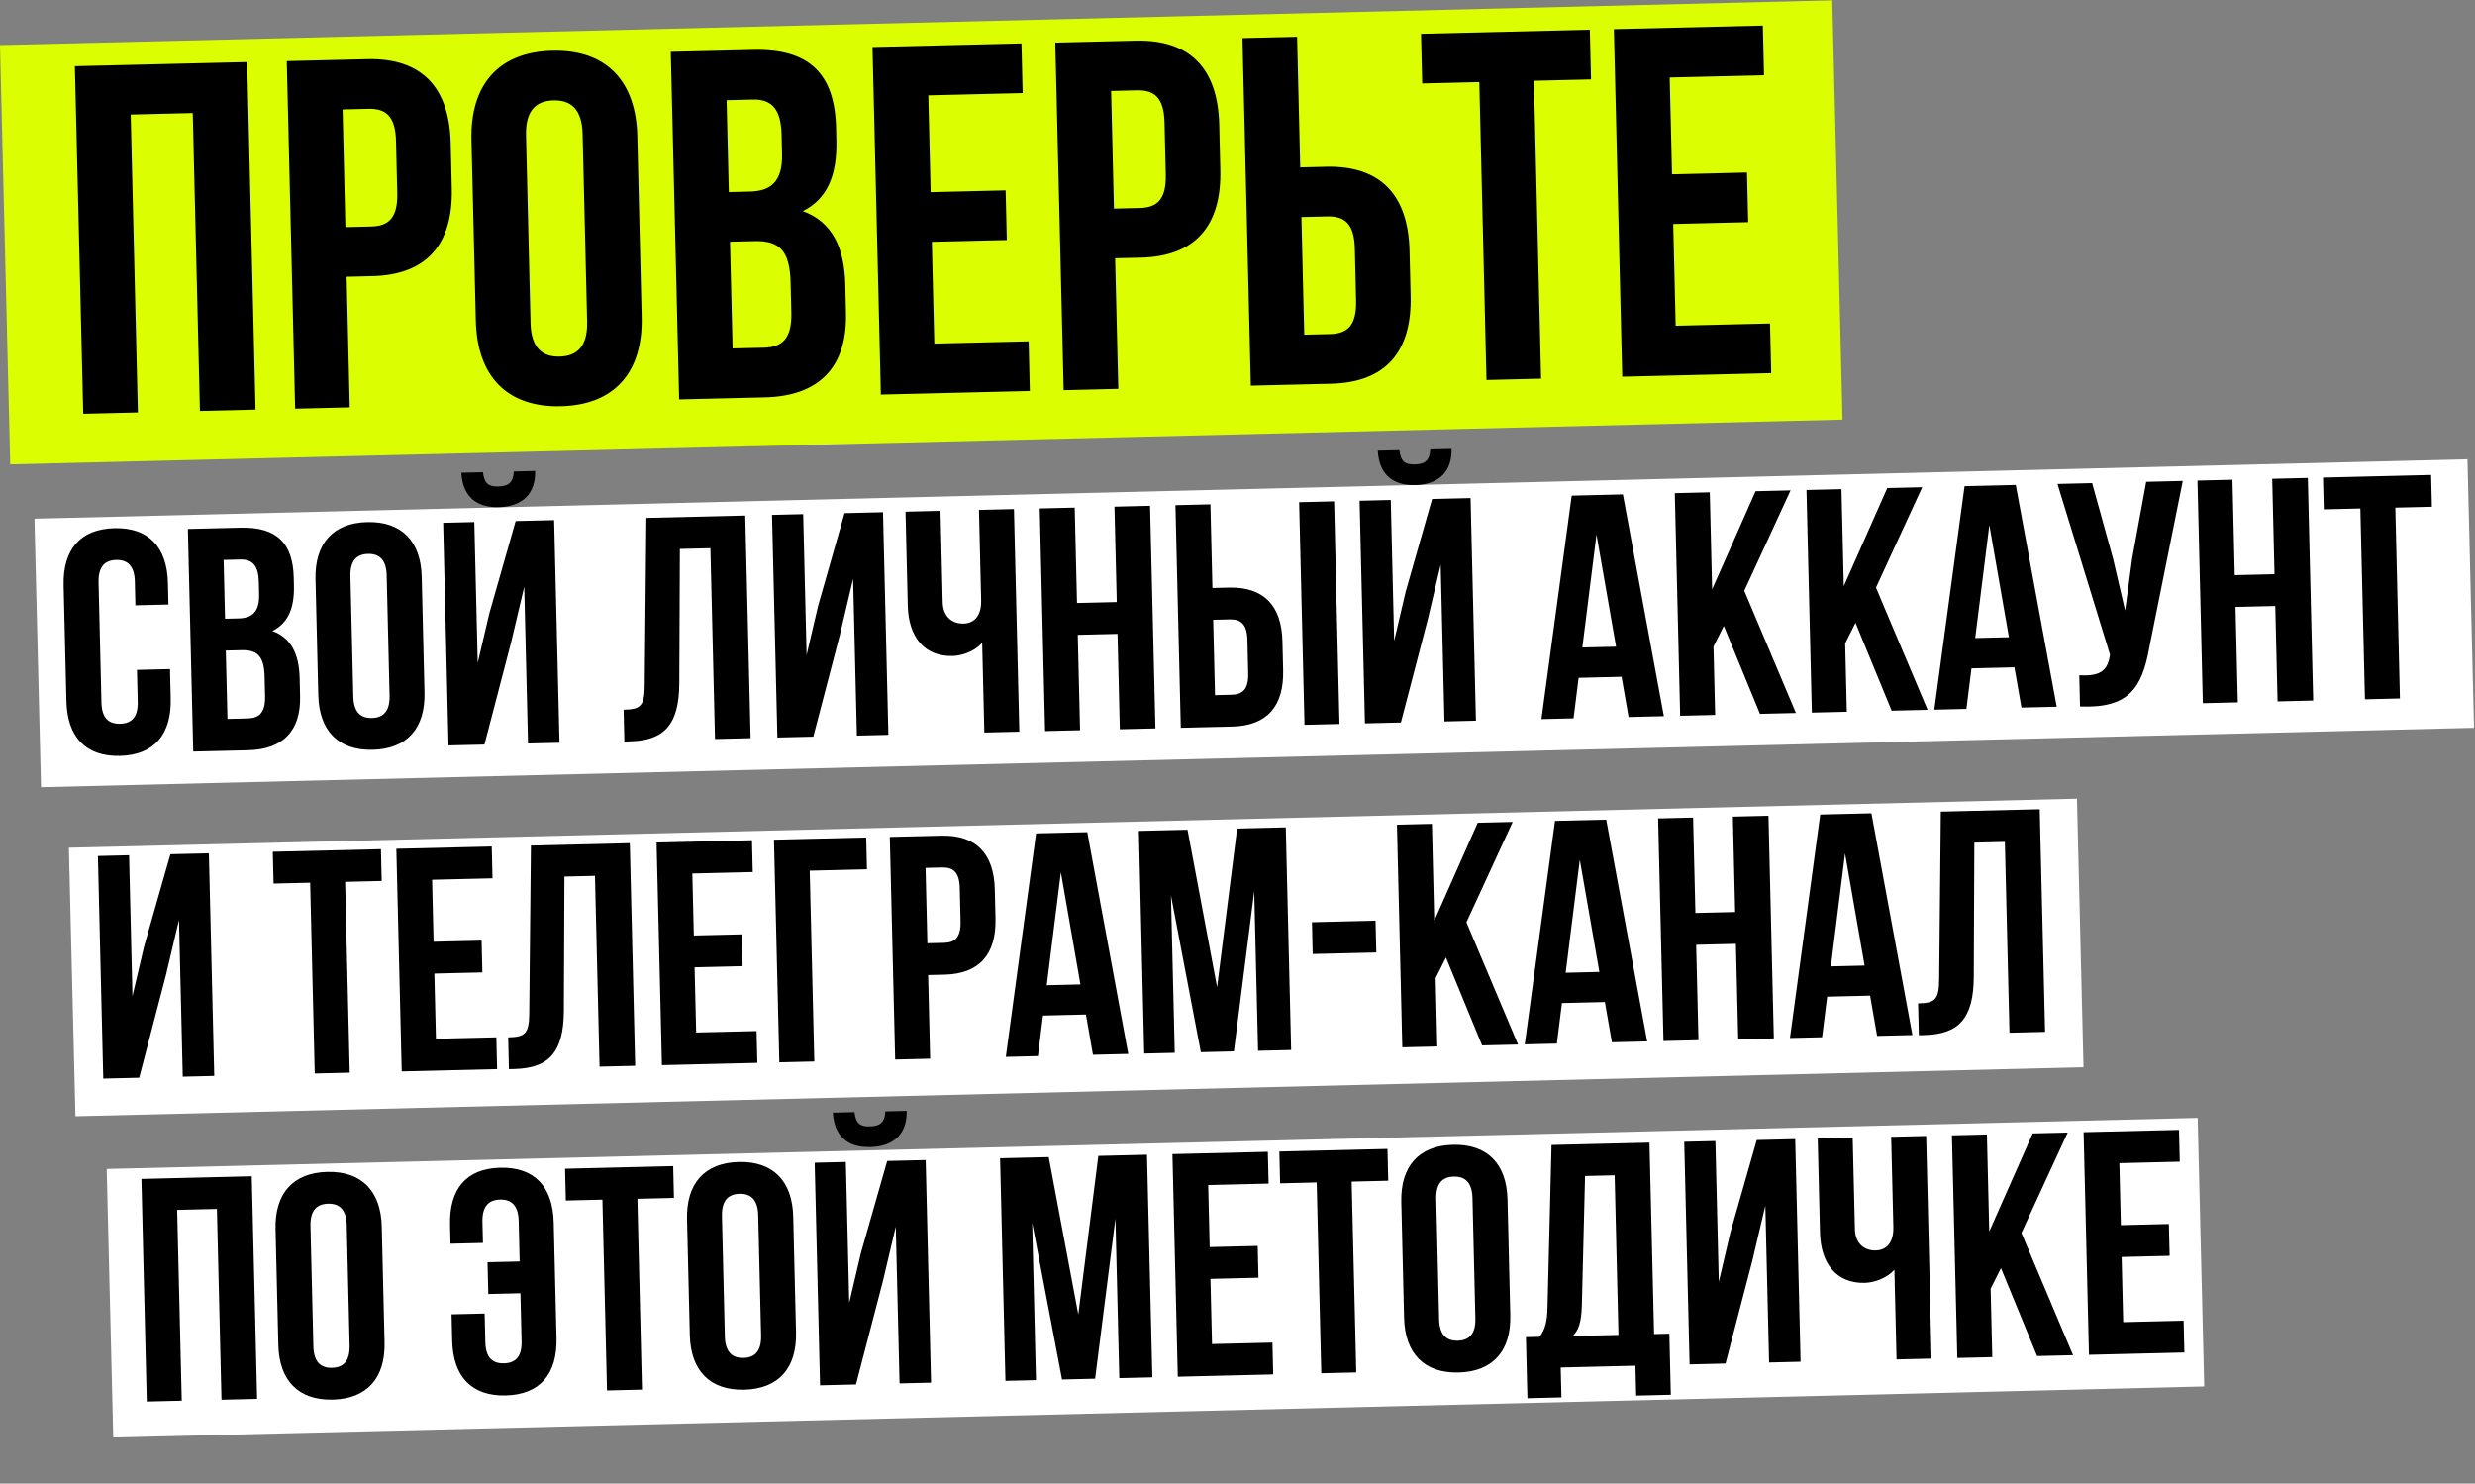
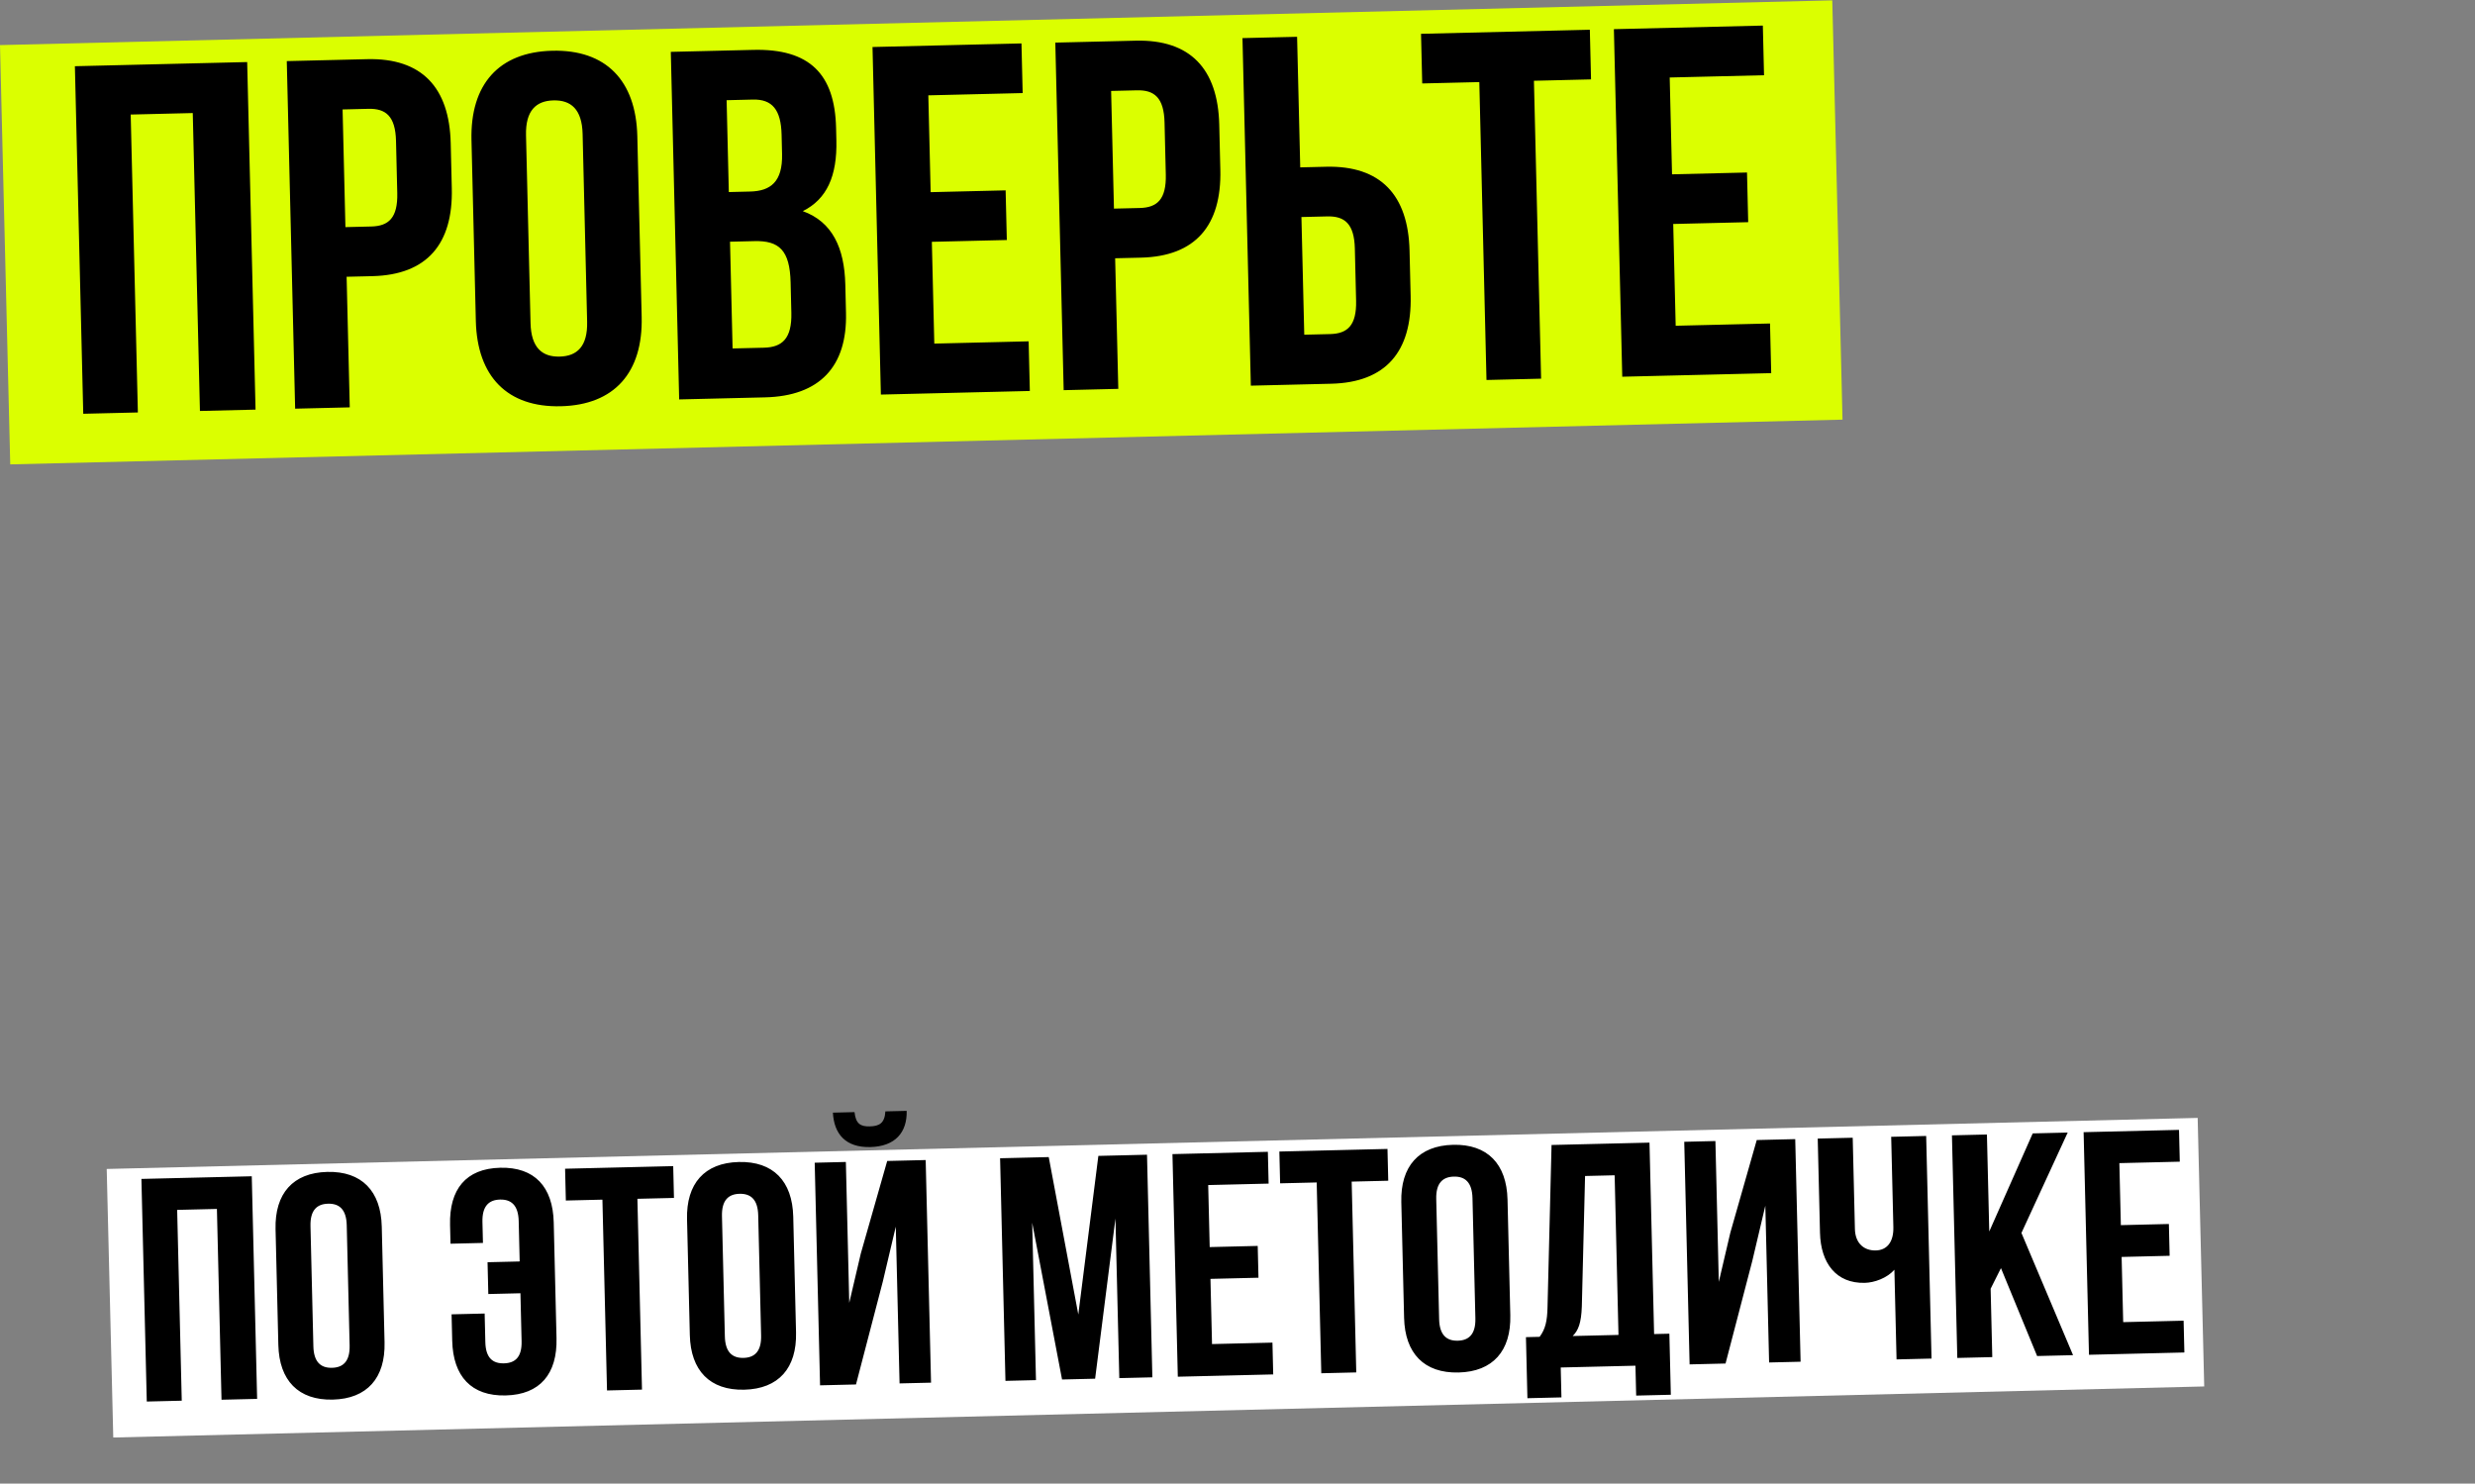
<svg xmlns="http://www.w3.org/2000/svg" width="719" height="431" viewBox="0 0 719 431" fill="none">
  <rect x="0" y="0" width="719" height="431" fill="#808080" stroke="none" />
-   <rect x="10.015" y="150.68" width="707.006" height="78.036" transform="rotate(-1.399 10.015 150.68)" fill="white" />
-   <path d="M39.784 194.604L49.392 194.372L49.599 202.964C49.848 213.311 44.817 219.348 34.839 219.588C24.862 219.828 19.546 214.04 19.297 203.693L18.488 170.066C18.239 159.719 23.27 153.682 33.247 153.442C43.224 153.202 48.54 158.99 48.789 169.337L48.941 175.619L39.333 175.85L39.166 168.921C39.055 164.302 36.98 162.596 33.747 162.674C30.513 162.751 28.523 164.556 28.634 169.175L29.475 204.095C29.586 208.714 31.659 210.328 34.892 210.251C38.125 210.173 40.118 208.461 40.007 203.842L39.784 194.604ZM69.917 153.299C80.449 153.045 85.093 157.833 85.333 167.81L85.389 170.12C85.549 176.771 83.619 181.07 79.143 183.303C84.645 185.297 86.888 190.142 87.052 196.978L87.179 202.244C87.419 212.221 82.282 217.706 72.12 217.951L56.138 218.336L54.581 153.668L69.917 153.299ZM70.126 188.882L65.6 188.991L66.078 208.853L71.898 208.713C75.316 208.631 77.126 207.016 77.01 202.212L76.875 196.576C76.73 190.571 74.746 188.77 70.126 188.882ZM69.862 162.544L64.966 162.662L65.377 179.752L69.35 179.657C73.138 179.566 75.407 177.847 75.282 172.674L75.196 169.071C75.085 164.452 73.465 162.457 69.862 162.544ZM101.801 167.414L102.641 202.334C102.752 206.953 104.827 208.66 108.06 208.582C111.294 208.504 113.284 206.7 113.173 202.081L112.332 167.16C112.221 162.541 110.146 160.835 106.913 160.912C103.68 160.99 101.689 162.794 101.801 167.414ZM92.463 201.932L91.654 168.305C91.405 157.958 96.713 151.914 106.691 151.674C116.668 151.434 122.261 157.215 122.51 167.562L123.319 201.189C123.568 211.536 118.26 217.58 108.283 217.82C98.305 218.06 92.713 212.279 92.463 201.932ZM140.736 216.299L130.297 216.551L128.74 151.883L137.794 151.665L138.779 192.59L142.132 178.275L149.803 151.376L160.982 151.107L162.538 215.775L153.392 215.995L152.296 170.45L148.521 186.44L140.736 216.299ZM149.272 136.969C149.077 140.393 147.526 141.263 144.755 141.329C142.076 141.394 140.67 140.596 140.311 137.184L134.029 137.336C134.365 143.613 137.786 147.506 144.899 147.334C152.105 147.161 155.612 143.102 155.461 136.82L149.272 136.969ZM181.385 215.413L181.163 206.175C185.782 206.064 187.244 205.382 187.285 199.372L187.771 150.462L216.502 149.77L218.059 214.438L207.712 214.687L206.378 159.258L197.509 159.471L197.341 198.576C197.256 210.41 193.118 215.131 182.956 215.376L181.385 215.413ZM244.061 184.14L236.276 214L225.837 214.251L224.28 149.583L233.334 149.365L234.319 190.291L237.672 175.975L245.343 149.076L256.522 148.807L258.078 213.475L248.932 213.695L247.836 168.15L244.061 184.14ZM284.399 148.136L294.561 147.891L296.118 212.559L285.955 212.804L285.328 186.752C283.169 189.207 279.503 190.497 276.731 190.564C268.417 190.764 263.93 184.864 263.717 175.995L263.058 148.65L273.221 148.405L273.859 174.919C273.963 179.261 276.691 181.229 279.925 181.151C283.158 181.073 285.135 178.715 285.03 174.373L284.399 148.136ZM313.099 184.42L313.766 212.134L303.604 212.379L302.048 147.711L312.21 147.467L312.877 175.181L324.425 174.903L323.757 147.189L334.104 146.94L335.661 211.607L325.314 211.856L324.647 184.142L313.099 184.42ZM357.995 211.07L343.029 211.43L341.472 146.762L351.635 146.518L352.219 170.814L357.023 170.699C367.185 170.454 372.31 175.969 372.559 186.316L372.761 194.723C373.01 205.07 368.157 210.825 357.995 211.07ZM352.969 201.947L357.773 201.831C361.006 201.754 362.726 200.233 362.615 195.614L362.381 185.914C362.27 181.295 360.479 179.859 357.246 179.937L352.442 180.052L352.969 201.947ZM389.128 210.32L378.966 210.565L377.409 145.897L387.571 145.653L389.128 210.32ZM406.967 209.891L396.528 210.142L394.971 145.474L404.025 145.257L405.01 186.182L408.363 171.866L416.035 144.967L427.213 144.698L428.769 209.366L419.624 209.586L418.527 164.042L414.753 180.032L406.967 209.891ZM415.503 130.56C415.308 133.985 413.757 134.854 410.986 134.921C408.307 134.985 406.901 134.187 406.542 130.776L400.26 130.927C400.596 137.205 404.017 141.097 411.131 140.926C418.336 140.752 421.844 136.693 421.692 130.411L415.503 130.56ZM471.463 143.633L483.366 208.052L473.112 208.299L471.074 196.608L458.602 196.909L457.129 208.683L447.799 208.908L456.589 143.991L471.463 143.633ZM463.793 155.28L459.684 188.101L469.477 187.865L463.793 155.28ZM511.286 207.38L500.781 181.843L497.782 187.831L498.261 207.693L488.098 207.938L486.542 143.27L496.704 143.026L497.382 171.202L510.007 142.705L520.169 142.461L506.728 171.624L521.726 207.129L511.286 207.38ZM549.539 206.459L539.033 180.922L536.035 186.91L536.513 206.773L526.351 207.017L524.794 142.349L534.956 142.105L535.634 170.282L548.259 141.785L558.421 141.54L544.98 170.704L559.978 206.208L549.539 206.459ZM585.588 140.886L597.491 205.305L587.237 205.552L585.199 193.861L572.727 194.162L571.254 205.936L561.924 206.161L570.714 141.244L585.588 140.886ZM577.918 152.533L573.809 185.354L583.602 185.118L577.918 152.533ZM634.109 139.718L624.369 188.204C622.247 199.902 618.415 205.818 604.258 205.234L604.04 196.181C609.222 196.426 612.156 195.431 612.874 190.699L612.953 190.143L597.711 140.594L607.78 140.352L613.855 162.298L617.36 177.373L619.4 162.257L623.485 139.974L634.109 139.718ZM649.429 176.324L650.096 204.039L639.934 204.283L638.378 139.615L648.54 139.371L649.207 167.086L660.755 166.808L660.087 139.093L670.434 138.844L671.991 203.511L661.644 203.761L660.977 176.046L649.429 176.324ZM675.069 147.976L674.846 138.738L706.256 137.981L706.479 147.22L695.855 147.475L697.189 202.905L687.027 203.15L685.693 147.72L675.069 147.976Z" fill="black" />
-   <rect x="20.015" y="246.266" width="583.523" height="78.036" transform="rotate(-1.399 20.015 246.266)" fill="white" />
-   <path d="M48.224 283.226L40.438 313.085L29.999 313.336L28.443 248.669L37.496 248.451L38.481 289.376L41.834 275.06L49.506 248.162L60.684 247.893L62.241 312.56L53.095 312.78L51.999 267.236L48.224 283.226ZM79.478 256.684L79.256 247.446L110.666 246.689L110.888 255.928L100.264 256.183L101.599 311.613L91.437 311.858L90.102 256.428L79.478 256.684ZM125.526 255.575L125.96 273.59L139.909 273.254L140.132 282.492L126.182 282.828L126.638 301.767L144.191 301.344L144.413 310.582L116.698 311.249L115.142 246.582L142.856 245.915L143.079 255.153L125.526 255.575ZM147.848 310.592L147.626 301.354C152.245 301.243 153.708 300.56 153.748 294.551L154.234 245.641L182.965 244.949L184.522 309.617L174.175 309.866L172.841 254.436L163.972 254.65L163.804 293.754C163.719 305.588 159.581 310.31 149.419 310.554L147.848 310.592ZM201.128 253.756L201.562 271.77L215.511 271.434L215.734 280.673L201.784 281.008L202.24 299.947L219.793 299.524L220.015 308.763L192.3 309.43L190.744 244.762L218.458 244.095L218.681 253.333L201.128 253.756ZM236.567 308.364L226.405 308.609L224.848 243.941L251.639 243.296L251.861 252.534L235.232 252.935L236.567 308.364ZM273.463 242.771C283.625 242.526 288.749 248.041 288.998 258.388L289.201 266.795C289.45 277.142 284.597 282.897 274.435 283.142L269.631 283.258L270.215 307.554L260.053 307.799L258.497 243.131L273.463 242.771ZM273.685 252.009L268.881 252.125L269.408 274.019L274.212 273.904C277.446 273.826 279.165 272.305 279.054 267.686L278.821 257.986C278.709 253.367 276.919 251.931 273.685 252.009ZM315.862 241.75L327.765 306.169L317.511 306.416L315.473 294.725L303.002 295.026L301.529 306.8L292.198 307.025L300.988 242.108L315.862 241.75ZM308.193 253.397L304.084 286.218L313.876 285.982L308.193 253.397ZM344.983 241.049L353.572 286.783L359.395 240.702L373.53 240.362L375.086 305.03L365.478 305.261L364.362 258.885L358.457 305.43L348.85 305.661L340.173 260.114L341.274 305.844L332.406 306.057L330.849 241.389L344.983 241.049ZM381.349 277.148L381.127 267.91L399.603 267.465L399.826 276.703L381.349 277.148ZM430.566 303.694L420.061 278.158L417.062 284.146L417.54 304.008L407.378 304.253L405.822 239.585L415.984 239.34L416.662 267.517L429.287 239.02L439.449 238.775L426.008 267.939L441.005 303.443L430.566 303.694ZM466.615 238.121L478.519 302.54L468.264 302.787L466.226 291.097L453.755 291.397L452.282 303.172L442.951 303.396L451.742 238.479L466.615 238.121ZM458.946 249.768L454.837 282.589L464.629 282.354L458.946 249.768ZM492.746 274.467L493.413 302.182L483.251 302.426L481.694 237.758L491.856 237.514L492.524 265.229L504.071 264.951L503.404 237.236L513.751 236.987L515.308 301.655L504.961 301.904L504.294 274.189L492.746 274.467ZM543.661 236.267L555.564 300.686L545.31 300.932L543.272 289.242L530.8 289.542L529.327 301.317L519.997 301.542L528.787 236.625L543.661 236.267ZM535.992 247.913L531.882 280.735L541.675 280.499L535.992 247.913ZM557.435 300.733L557.213 291.495C561.832 291.383 563.294 290.701 563.334 284.692L563.821 235.782L592.552 235.09L594.109 299.758L583.762 300.007L582.427 244.577L573.559 244.791L573.391 283.895C573.306 295.729 569.168 300.45 559.005 300.695L557.435 300.733Z" fill="black" />
  <rect x="31" y="339.594" width="607.614" height="78.036" transform="rotate(-1.399 31 339.594)" fill="white" />
  <path d="M51.467 351.48L52.801 406.909L42.639 407.154L41.082 342.486L73.139 341.715L74.696 406.382L64.349 406.631L63.015 351.202L51.467 351.48ZM90.196 356.186L91.037 391.107C91.148 395.726 93.222 397.432 96.456 397.354C99.689 397.277 101.679 395.472 101.568 390.853L100.728 355.933C100.616 351.314 98.542 349.607 95.308 349.685C92.075 349.763 90.085 351.567 90.196 356.186ZM80.859 390.705L80.049 357.077C79.8 346.731 85.109 340.687 95.086 340.447C105.063 340.207 110.656 345.988 110.905 356.335L111.715 389.962C111.964 400.309 106.655 406.352 96.678 406.593C86.701 406.833 81.108 401.052 80.859 390.705ZM131.185 381.821L140.793 381.59L140.993 389.904C141.104 394.523 143.177 396.137 146.41 396.059C149.643 395.982 151.636 394.27 151.525 389.651L151.189 375.701L141.858 375.926L141.636 366.687L150.967 366.463L150.684 354.73C150.573 350.111 148.498 348.405 145.265 348.482C142.031 348.56 140.041 350.365 140.152 354.984L140.299 361.081L130.876 361.308L130.745 355.857C130.496 345.51 135.342 339.478 145.32 339.238C155.297 338.997 160.613 344.785 160.862 355.132L161.671 388.759C161.92 399.106 156.889 405.143 146.912 405.383C136.935 405.624 131.619 399.836 131.37 389.489L131.185 381.821ZM164.382 348.762L164.16 339.524L195.57 338.767L195.792 348.006L185.168 348.261L186.502 403.691L176.34 403.936L175.006 348.506L164.382 348.762ZM209.734 353.309L210.574 388.229C210.686 392.848 212.76 394.555 215.994 394.477C219.227 394.399 221.217 392.595 221.106 387.976L220.265 353.055C220.154 348.436 218.08 346.73 214.846 346.808C211.613 346.885 209.623 348.69 209.734 353.309ZM200.397 387.827L199.587 354.2C199.338 343.853 204.647 337.81 214.624 337.569C224.601 337.329 230.194 343.11 230.443 353.457L231.253 387.085C231.502 397.431 226.193 403.475 216.216 403.715C206.239 403.955 200.646 398.174 200.397 387.827ZM248.669 402.195L238.23 402.446L236.673 337.778L245.727 337.56L246.712 378.486L250.065 364.17L257.737 337.271L268.915 337.002L270.472 401.67L261.326 401.89L260.229 356.345L256.455 372.335L248.669 402.195ZM257.205 322.864C257.01 326.289 255.46 327.158 252.688 327.225C250.009 327.289 248.603 326.491 248.244 323.08L241.962 323.231C242.298 329.508 245.719 333.401 252.833 333.229C260.038 333.056 263.546 328.997 263.395 322.715L257.205 322.864ZM304.665 336.141L313.254 381.875L319.077 335.795L333.212 335.454L334.768 400.122L325.161 400.353L324.044 353.977L318.139 400.522L308.532 400.754L299.856 355.207L300.956 400.936L292.088 401.149L290.531 336.482L304.665 336.141ZM350.988 344.27L351.422 362.285L365.372 361.949L365.594 371.187L351.644 371.523L352.1 390.461L369.653 390.039L369.875 399.277L342.16 399.944L340.604 335.276L368.318 334.609L368.541 343.847L350.988 344.27ZM371.882 343.767L371.659 334.529L403.069 333.773L403.292 343.011L392.668 343.267L394.002 398.696L383.84 398.941L382.506 343.511L371.882 343.767ZM417.234 348.314L418.074 383.235C418.185 387.854 420.26 389.56 423.493 389.482C426.727 389.404 428.717 387.6 428.606 382.981L427.765 348.06C427.654 343.441 425.579 341.735 422.346 341.813C419.113 341.891 417.122 343.695 417.234 348.314ZM407.897 382.833L407.087 349.205C406.838 338.858 412.146 332.815 422.124 332.575C432.101 332.334 437.694 338.116 437.943 348.463L438.752 382.09C439.001 392.437 433.693 398.48 423.716 398.72C413.738 398.961 408.146 393.179 407.897 382.833ZM485.386 405.185L475.316 405.428L475.107 396.744L453.398 397.267L453.607 405.95L443.722 406.188L443.295 388.451L447.267 388.355C448.969 386.096 449.466 383.681 449.559 379.888L450.732 332.625L479.186 331.941L480.525 387.555L484.959 387.448L485.386 405.185ZM460.47 341.635L459.532 379.464C459.373 384.367 458.5 386.514 456.875 388.124L470.178 387.804L469.062 341.428L460.47 341.635ZM509.063 366.255L501.278 396.114L490.838 396.365L489.282 331.698L498.335 331.48L499.32 372.405L502.673 358.089L510.345 331.19L521.523 330.921L523.08 395.589L513.934 395.809L512.838 350.265L509.063 366.255ZM549.4 330.25L559.563 330.006L561.119 394.674L550.957 394.918L550.33 368.866C548.171 371.322 544.504 372.612 541.733 372.678C533.418 372.878 528.932 366.978 528.718 358.109L528.06 330.764L538.222 330.519L538.86 357.033C538.965 361.375 541.693 363.343 544.926 363.265C548.16 363.187 550.137 360.829 550.032 356.487L549.4 330.25ZM591.794 393.935L581.288 368.398L578.29 374.386L578.768 394.249L568.606 394.493L567.049 329.826L577.211 329.581L577.889 357.758L590.514 329.261L600.676 329.016L587.236 358.18L602.233 393.684L591.794 393.935ZM615.686 337.898L616.119 355.913L630.069 355.577L630.291 364.815L616.342 365.151L616.798 384.09L634.35 383.667L634.573 392.905L606.858 393.573L605.301 328.905L633.016 328.238L633.238 337.476L615.686 337.898Z" fill="black" />
  <rect y="13.101" width="532.444" height="121.841" transform="rotate(-1.399 0 13.101)" fill="#DBFF00" />
  <path d="M37.969 33.276L40.052 119.82L24.185 120.202L21.755 19.234L71.806 18.029L74.237 118.997L58.082 119.386L55.999 32.842L37.969 33.276ZM106.677 17.19C122.544 16.808 130.545 25.419 130.933 41.574L131.249 54.7C131.638 70.855 124.061 79.841 108.195 80.223L100.694 80.403L101.607 118.339L85.741 118.721L83.311 17.753L106.677 17.19ZM107.025 31.614L99.524 31.795L100.347 65.98L107.848 65.799C112.896 65.677 115.581 63.304 115.407 56.092L115.043 40.946C114.869 33.734 112.073 31.492 107.025 31.614ZM152.81 39.316L154.122 93.838C154.296 101.05 157.535 103.715 162.583 103.593C167.632 103.472 170.739 100.655 170.565 93.443L169.253 38.92C169.079 31.708 165.84 29.044 160.792 29.165C155.743 29.287 152.636 32.104 152.81 39.316ZM138.231 93.211L136.967 40.707C136.579 24.552 144.867 15.116 160.444 14.741C176.022 14.366 184.755 23.393 185.144 39.548L186.407 92.051C186.796 108.206 178.508 117.642 162.93 118.017C147.352 118.392 138.62 109.366 138.231 93.211ZM218.815 14.491C235.258 14.095 242.51 21.57 242.885 37.147L242.972 40.753C243.222 51.139 240.208 57.85 233.221 61.338C241.811 64.451 245.312 72.015 245.569 82.689L245.767 90.911C246.142 106.489 238.122 115.053 222.255 115.434L197.302 116.035L194.871 15.067L218.815 14.491ZM219.142 70.047L212.074 70.218L212.821 101.229L221.908 101.01C227.245 100.882 230.071 98.361 229.89 90.86L229.678 82.061C229.453 72.686 226.354 69.874 219.142 70.047ZM218.73 28.925L211.085 29.109L211.727 55.794L217.93 55.644C223.843 55.502 227.387 52.819 227.192 44.741L227.057 39.116C226.883 31.904 224.355 28.79 218.73 28.925ZM269.682 27.699L270.359 55.825L292.14 55.301L292.487 69.725L270.707 70.249L271.418 99.819L298.824 99.159L299.171 113.583L255.899 114.625L253.469 13.657L296.741 12.615L297.088 27.039L269.682 27.699ZM329.94 11.816C345.806 11.434 353.807 20.045 354.196 36.2L354.512 49.326C354.901 65.481 347.323 74.467 331.457 74.849L323.956 75.029L324.87 112.964L309.003 113.346L306.573 12.378L329.94 11.816ZM330.287 26.24L322.786 26.42L323.609 60.605L331.11 60.425C336.158 60.303 338.843 57.929 338.67 50.717L338.305 35.572C338.131 28.36 335.335 26.118 330.287 26.24ZM386.742 111.475L363.375 112.038L360.945 11.069L376.811 10.688L377.724 48.623L385.225 48.442C401.091 48.06 409.092 56.671 409.481 72.826L409.797 85.952C410.185 102.107 402.608 111.093 386.742 111.475ZM378.894 97.232L386.395 97.051C391.443 96.93 394.128 94.556 393.954 87.344L393.59 72.198C393.416 64.987 390.62 62.745 385.572 62.866L378.071 63.047L378.894 97.232ZM413.161 24.245L412.814 9.821L461.855 8.64L462.202 23.064L445.615 23.464L447.698 110.008L431.832 110.39L429.748 23.846L413.161 24.245ZM485.056 22.514L485.734 50.641L507.514 50.117L507.861 64.541L486.081 65.065L486.793 94.634L514.198 93.975L514.545 108.399L471.273 109.44L468.843 8.472L512.115 7.431L512.462 21.855L485.056 22.514Z" fill="black" />
</svg>